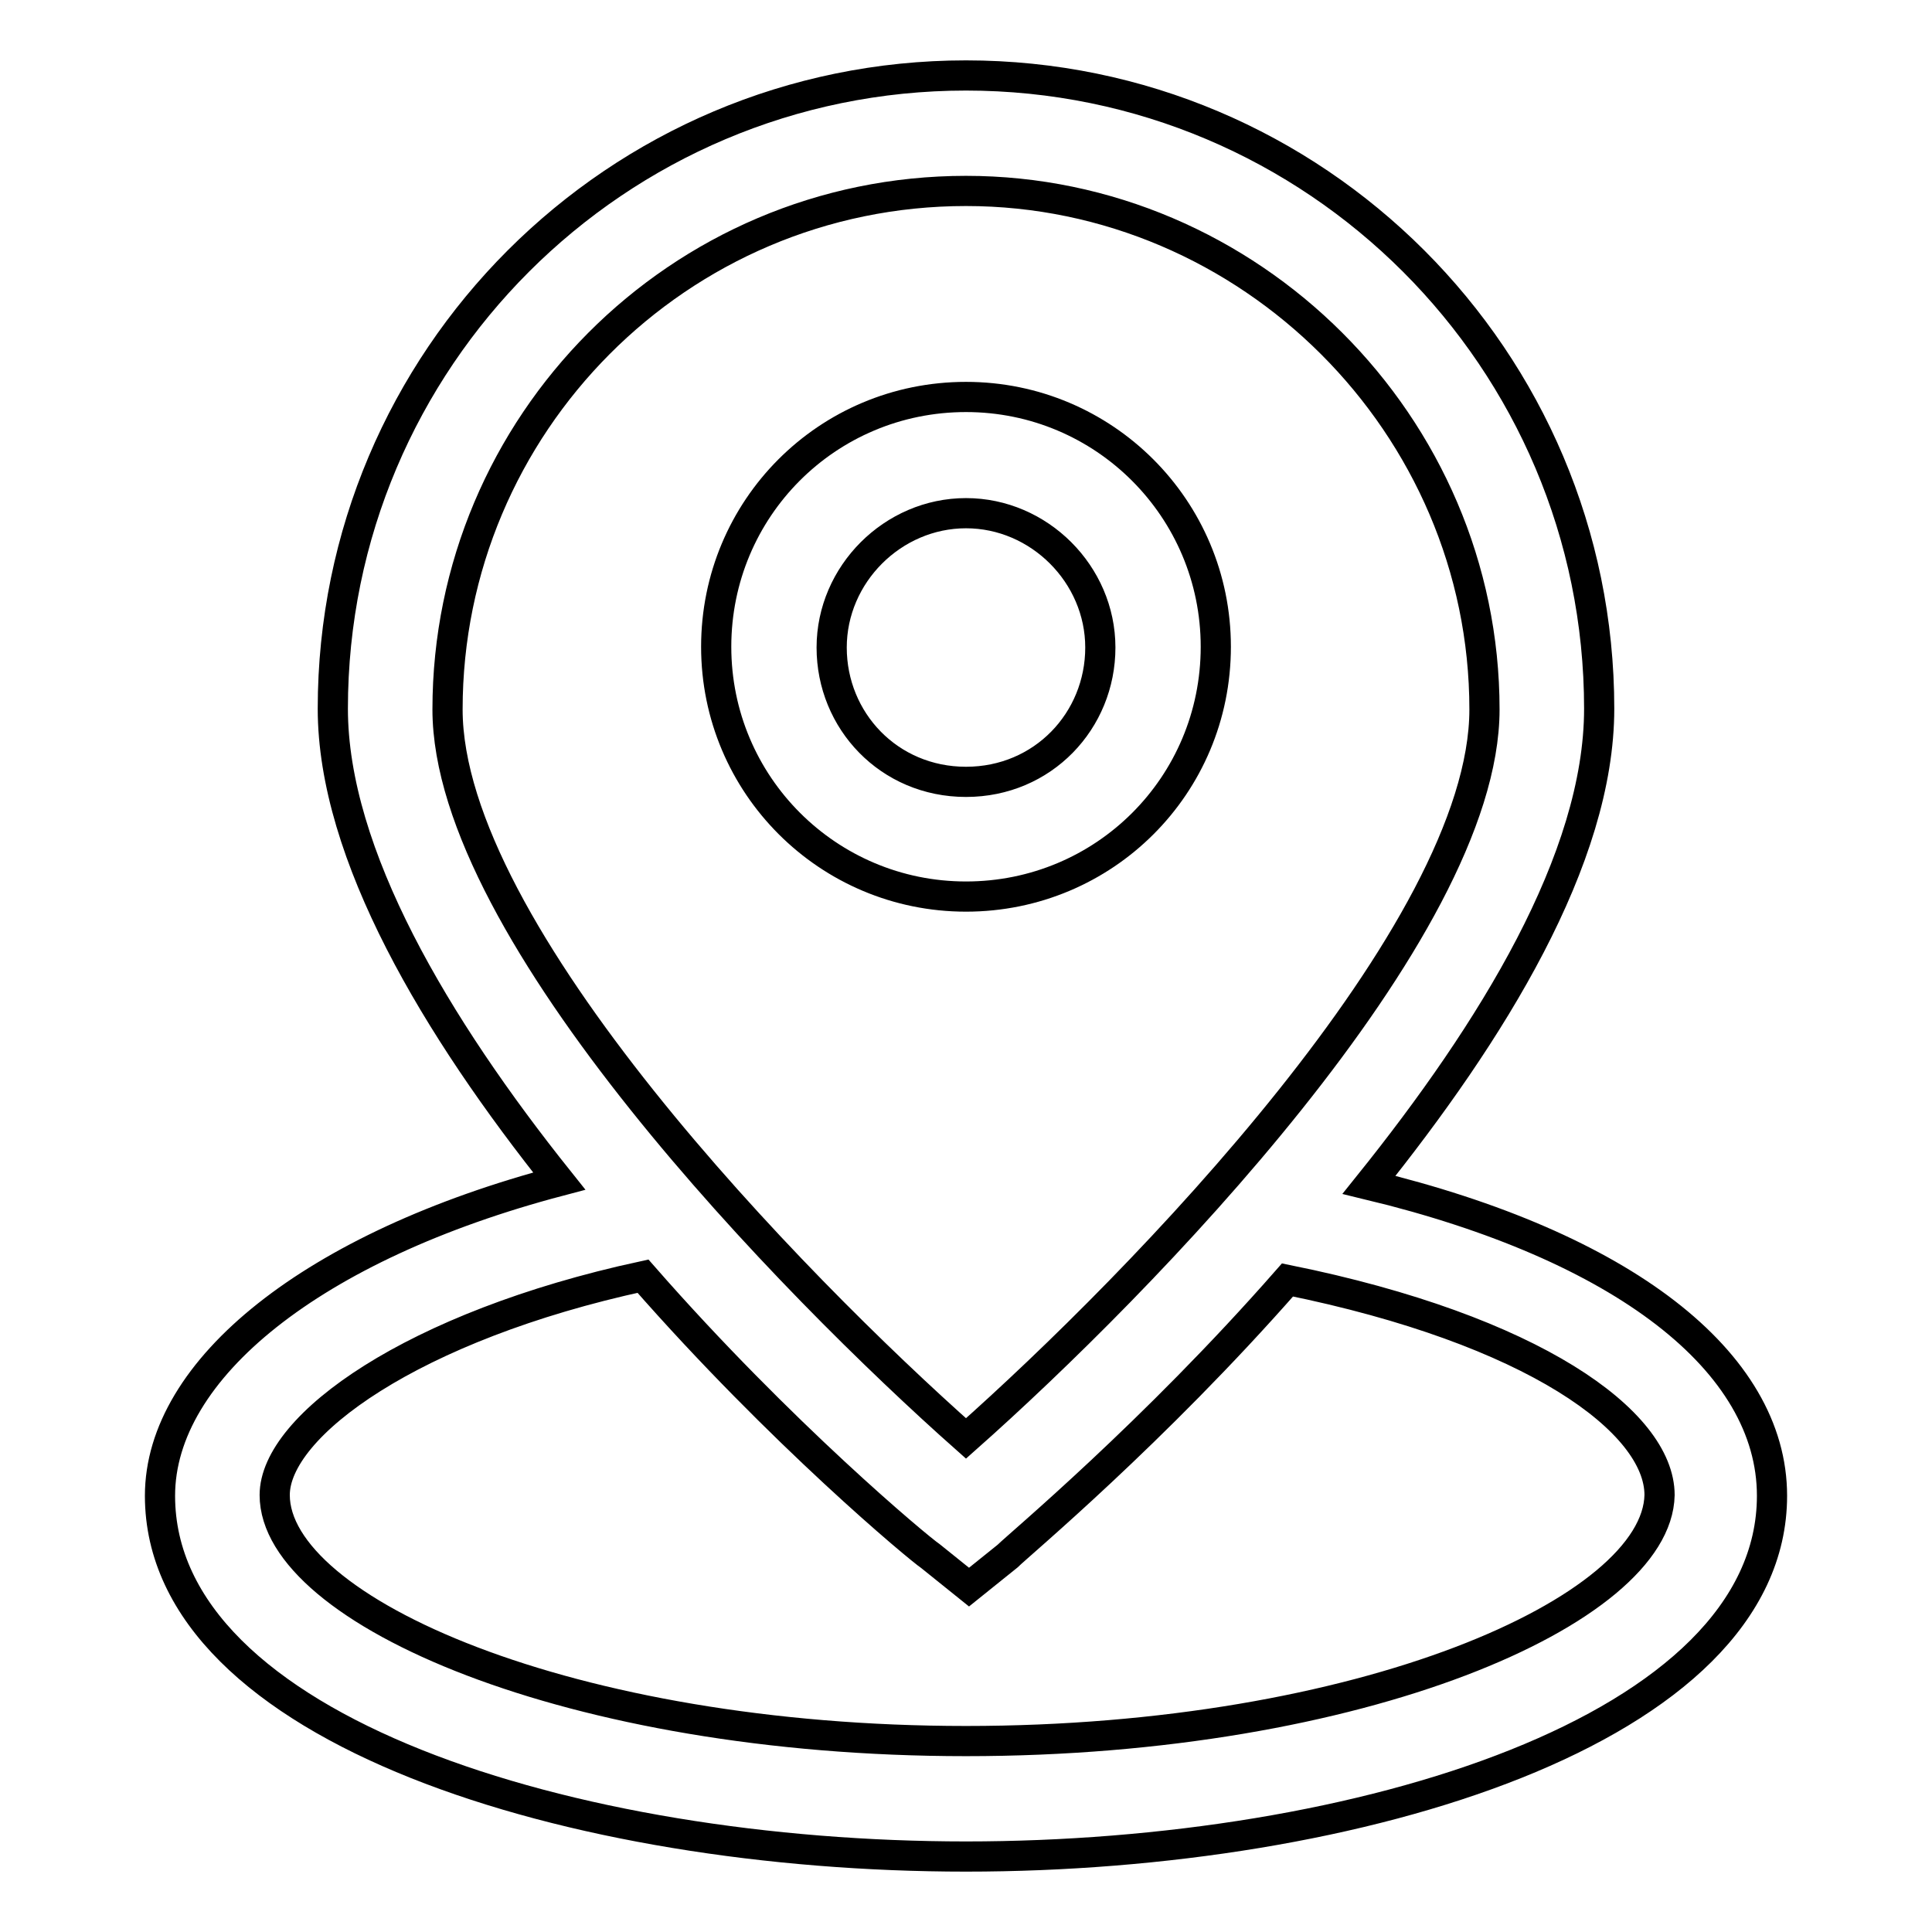
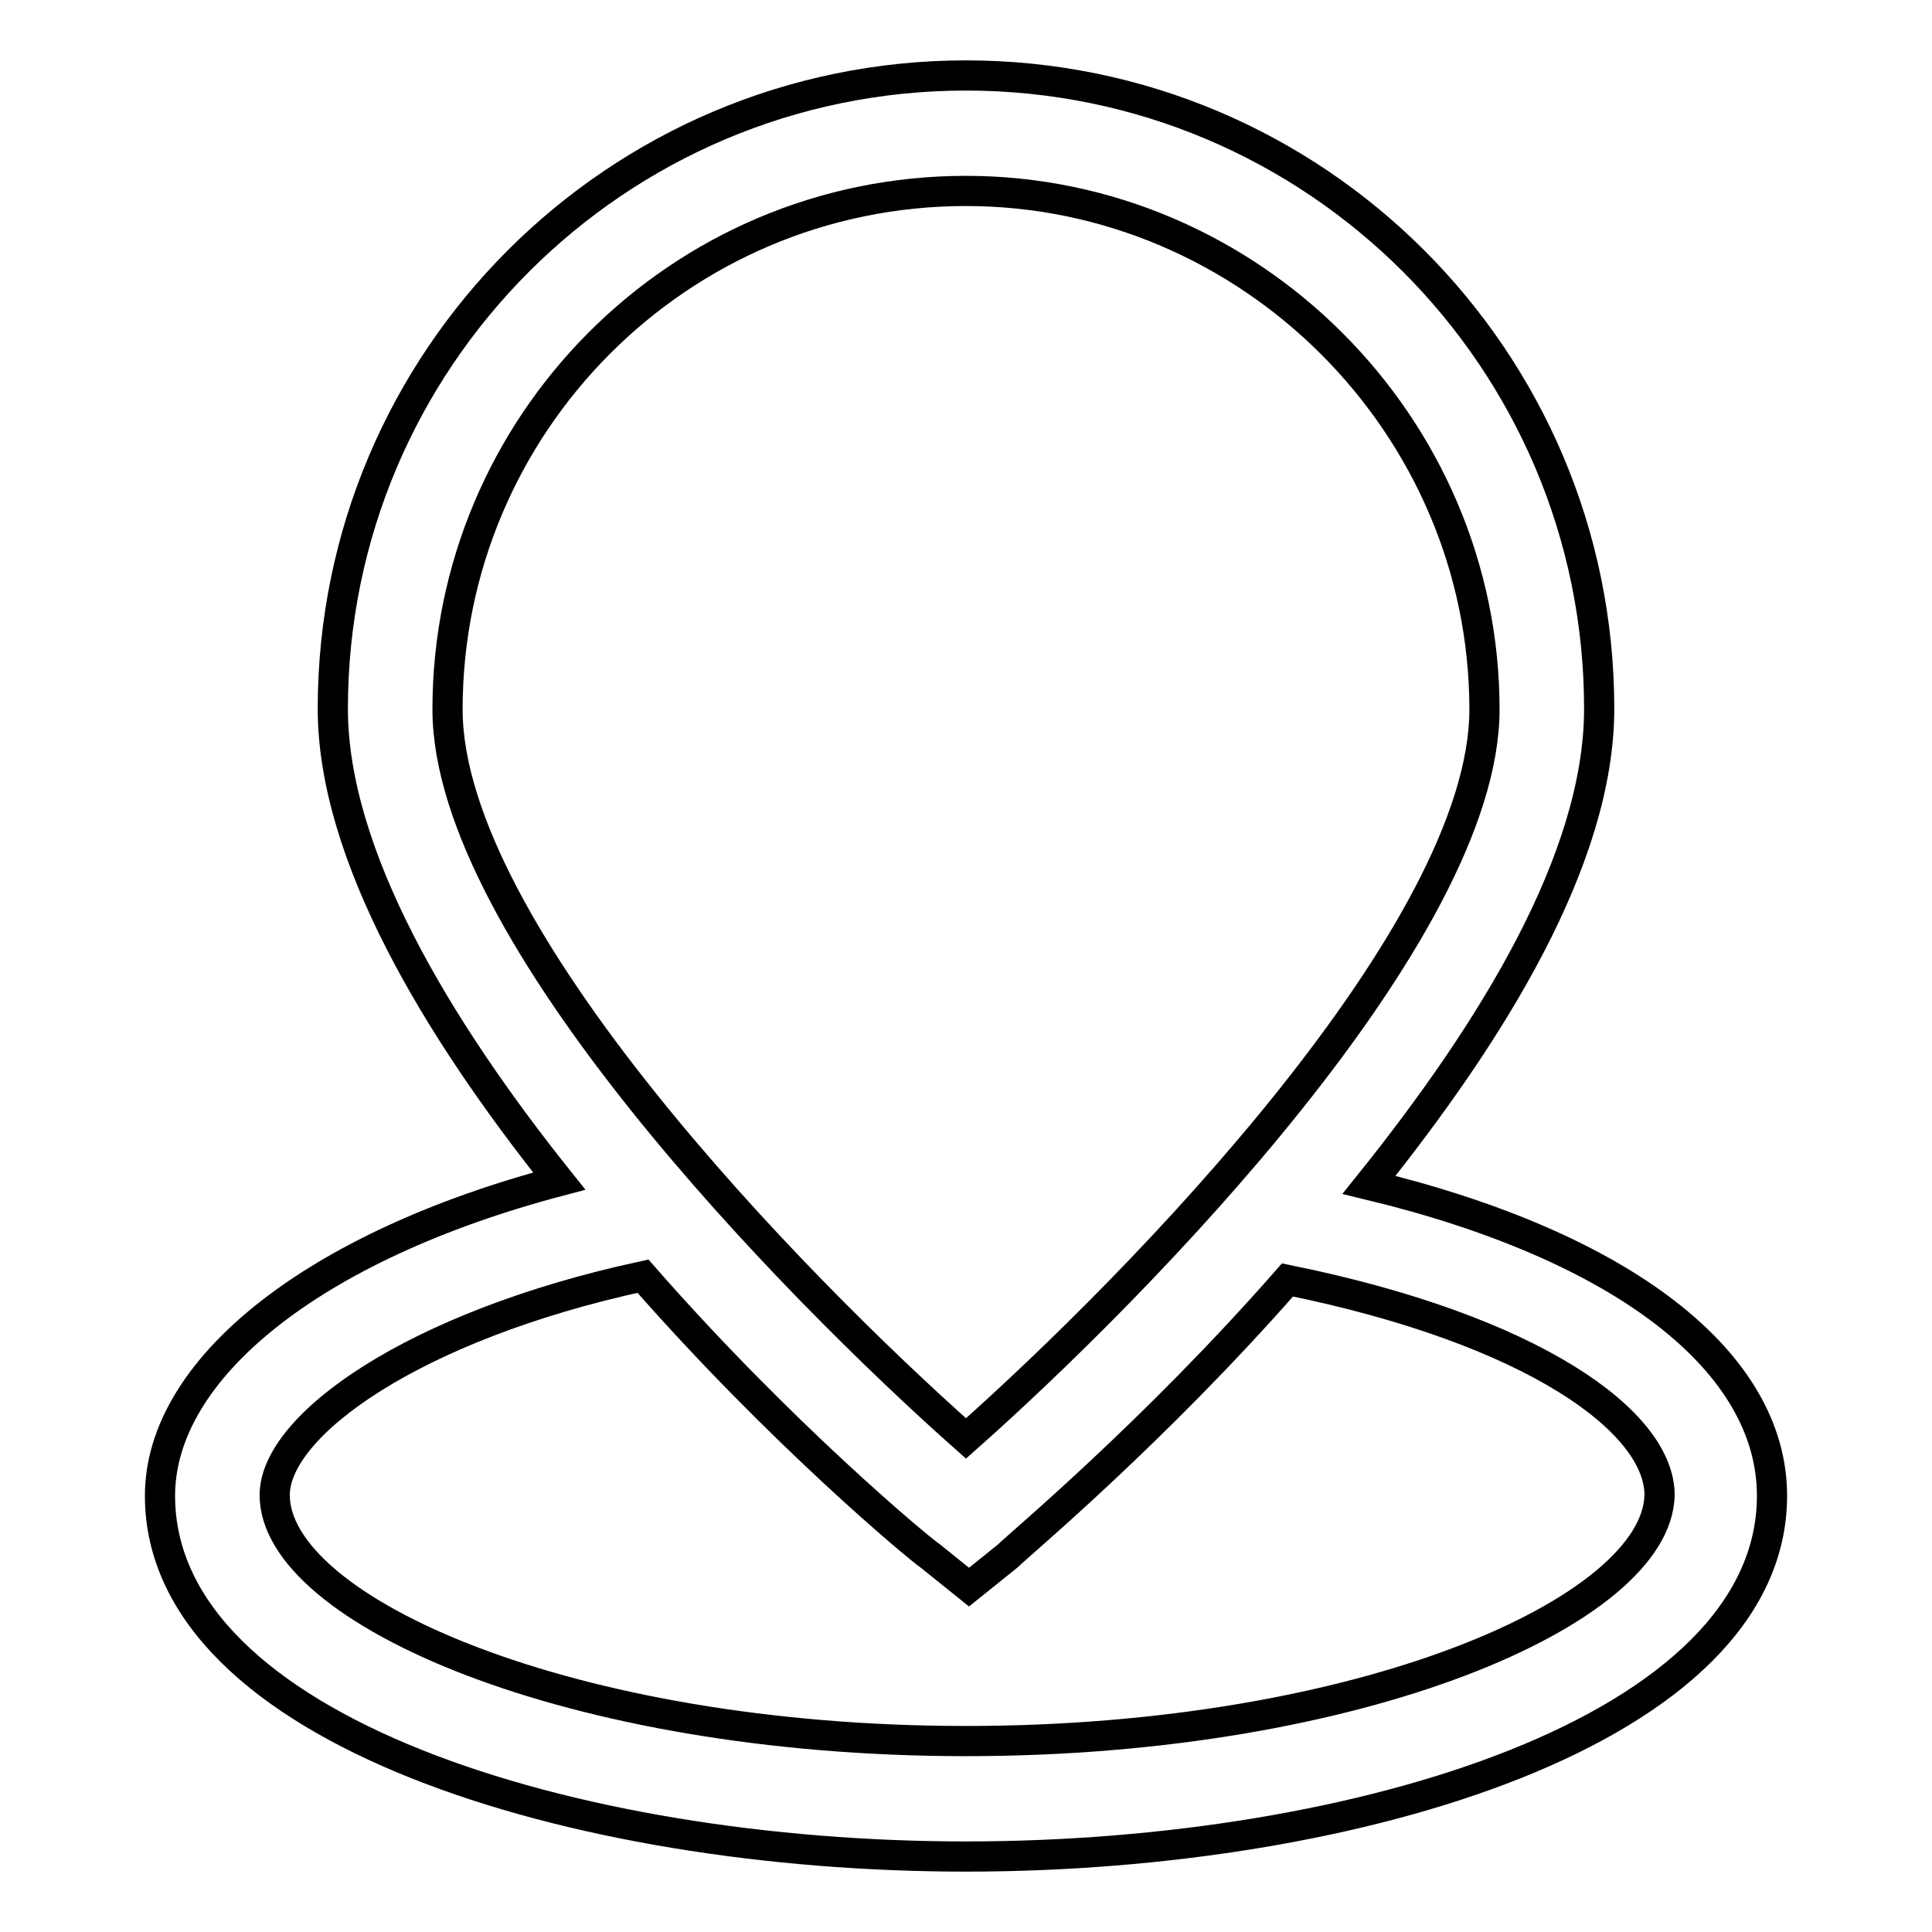
<svg xmlns="http://www.w3.org/2000/svg" version="1.1" x="0px" y="0px" viewBox="0 0 256 256" enable-background="new 0 0 256 256" xml:space="preserve">
  <g>
    <path stroke-width="4" fill-opacity="0" stroke="#000000" d="M181.4,157c16.3-20.3,30.5-43.2,30.5-63.1c0-46.3-37.6-83.9-83.9-83.9c-46.3,0-83.9,37.6-83.9,83.9 c0,19.3,13.7,42.2,30,62.6c-32.6,8.6-52.9,24.9-52.9,41.7c0,31,54.9,47.8,106.8,47.8c51.9,0,106.8-16.8,106.8-47.8 C234.8,180.4,215,165.1,181.4,157L181.4,157z M128,25.3c37.6,0,68.7,31,68.7,68.7c0,29.5-45.8,76.3-68.7,96.6 c-22.9-20.3-68.7-67.1-68.7-96.6C59.3,56.3,89.9,25.3,128,25.3z M128,230.7c-52.4,0-91.6-17.3-91.6-32.6c0-9.2,18.3-22.4,48.8-29 c18.3,20.9,36.6,36.1,38.1,37.1l5.1,4.1l5.1-4.1c1.5-1.5,19.3-16.3,37.1-36.6c32.6,6.6,49.3,18.8,49.3,28.5 C219.6,213.4,180.4,230.7,128,230.7z" />
-     <path stroke-width="4" fill-opacity="0" stroke="#000000" d="M128,118.8c-18.3,0-33.1-14.8-33.1-33.1c0-18.3,14.7-33.1,33.1-33.1c18.3,0,33.1,14.8,33.1,33.1 C161.1,104.1,146.3,118.8,128,118.8z M128,68c-9.7,0-17.8,8.1-17.8,17.8c0,9.7,7.6,17.8,17.8,17.8c10.2,0,17.8-8.1,17.8-17.8 C145.8,76.1,137.7,68,128,68z" />
  </g>
</svg>